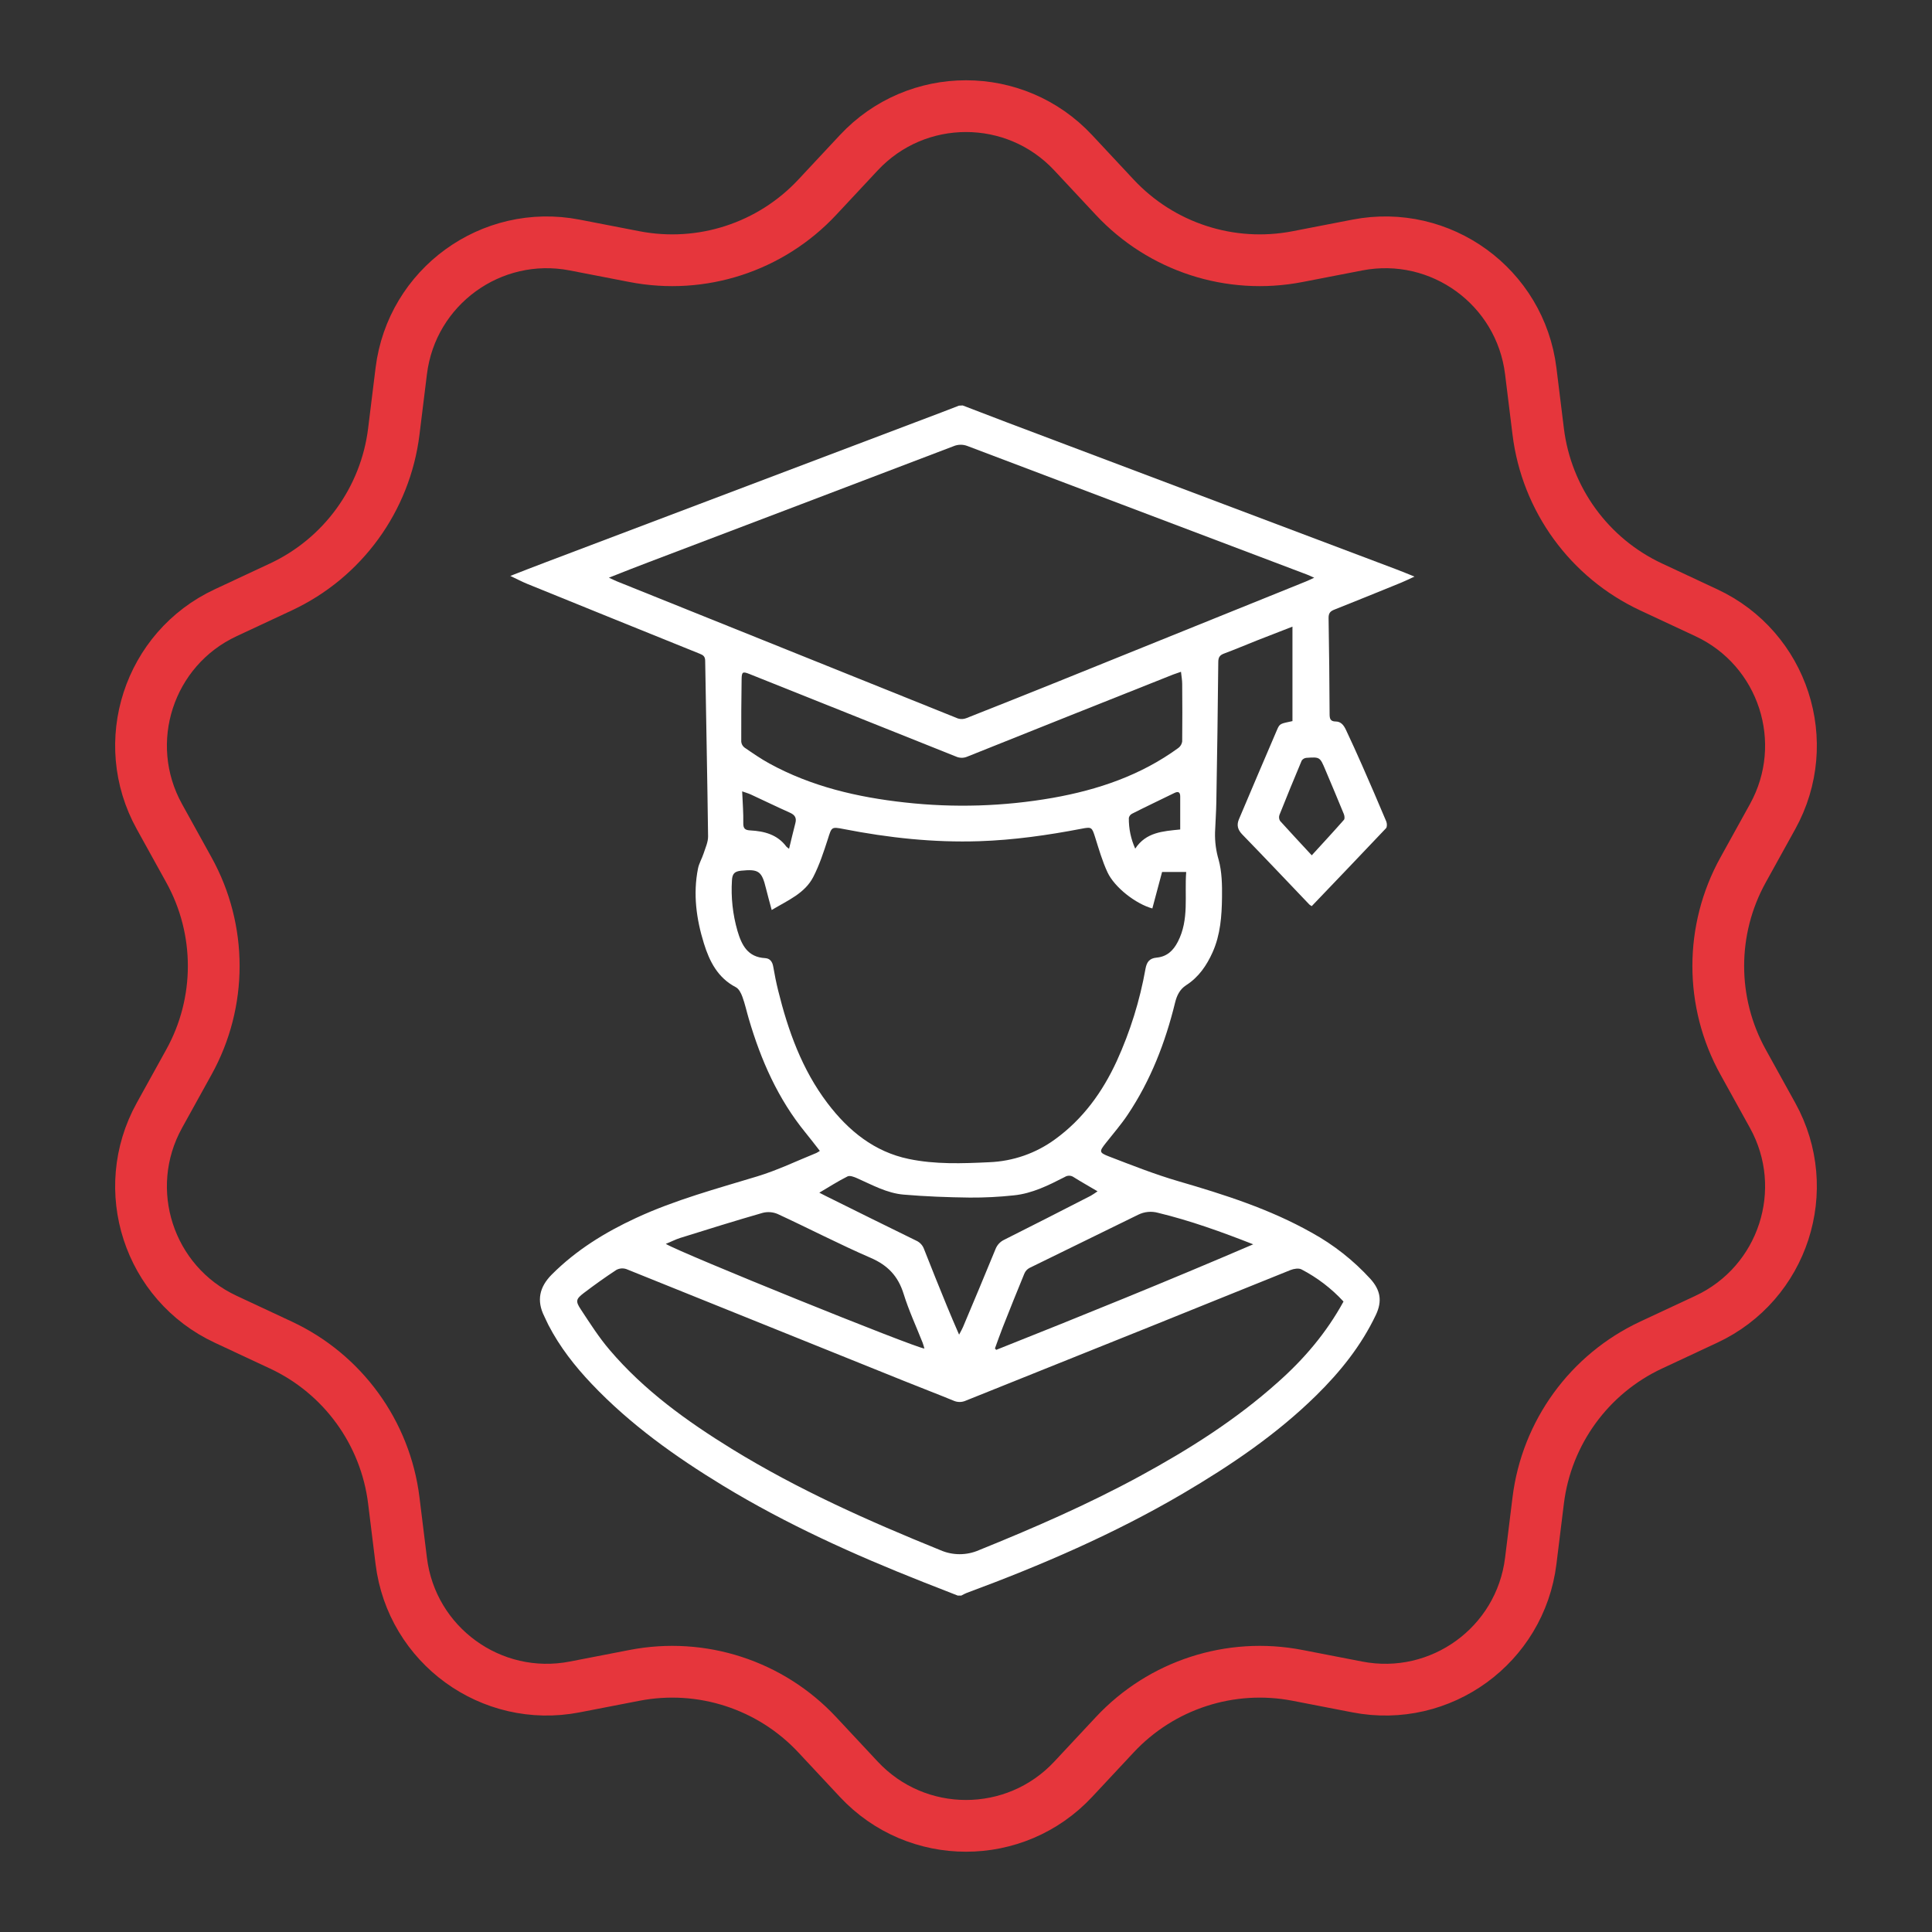
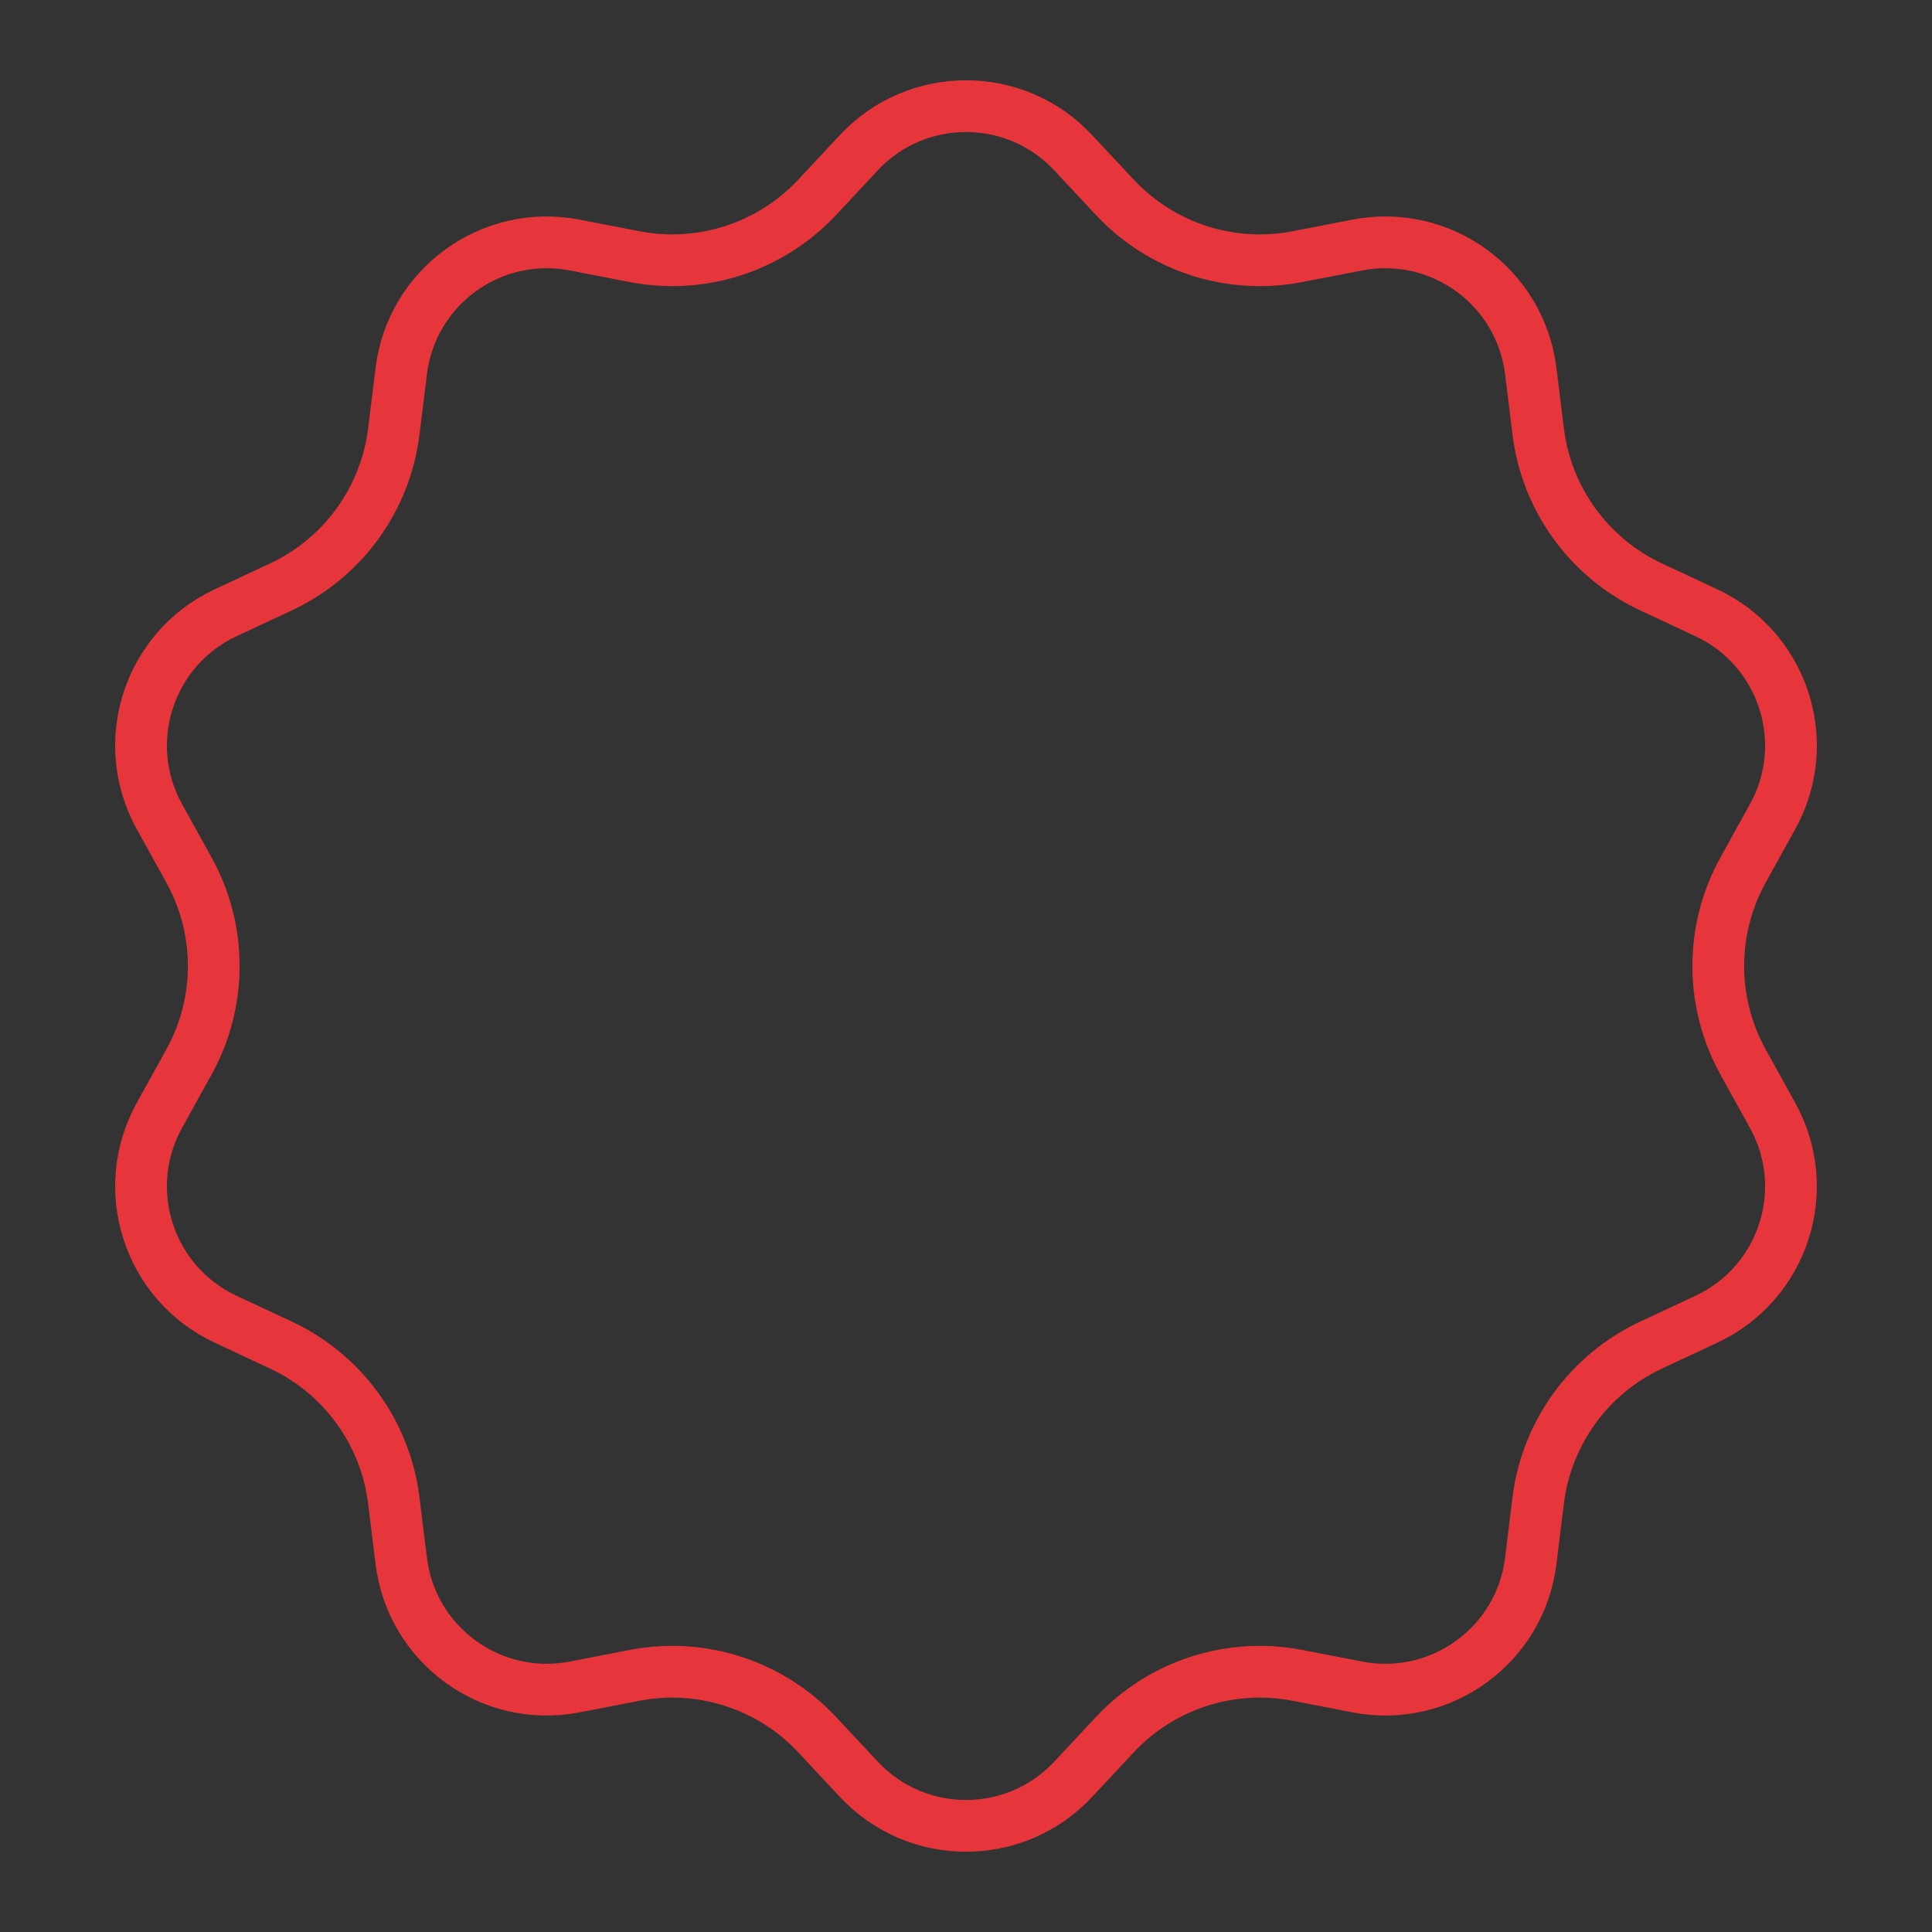
<svg xmlns="http://www.w3.org/2000/svg" width="112" height="112" viewBox="0 0 112 112" fill="none">
  <rect x="0" y="0" width="112" height="112" fill="#333333" stroke="none" />
  <path d="M62.213 8.853L64.624 11.435C67.327 14.33 71.329 15.631 75.218 14.877L78.686 14.205C83.52 13.269 88.136 16.622 88.739 21.509L89.171 25.015C89.656 28.946 92.13 32.351 95.719 34.027L98.919 35.522C103.381 37.605 105.144 43.032 102.759 47.34L101.049 50.431C99.13 53.896 99.13 58.104 101.049 61.569L102.759 64.66C105.144 68.968 103.381 74.395 98.919 76.478L95.719 77.973C92.13 79.649 89.656 83.054 89.171 86.985L88.739 90.491C88.136 95.378 83.52 98.731 78.686 97.795L75.218 97.123C71.329 96.369 67.327 97.67 64.624 100.565L62.213 103.147C58.853 106.746 53.147 106.746 49.787 103.147L47.376 100.565C44.673 97.67 40.671 96.369 36.782 97.123L33.314 97.795C28.48 98.731 23.864 95.378 23.261 90.491L22.829 86.985C22.344 83.054 19.87 79.649 16.281 77.973L13.081 76.478C8.619 74.395 6.856 68.968 9.241 64.66L10.951 61.569C12.87 58.104 12.87 53.896 10.951 50.431L9.241 47.34C6.856 43.032 8.619 37.605 13.081 35.522L16.281 34.027C19.87 32.351 22.344 28.946 22.829 25.015L23.261 21.509C23.864 16.622 28.48 13.269 33.314 14.205L36.782 14.877C40.671 15.631 44.673 14.33 47.376 11.435L49.787 8.853C53.147 5.254 58.853 5.254 62.213 8.853Z" stroke="#E6363C" stroke-width="3" />
-   <path d="M55.807 23.504C56.667 23.834 57.526 24.167 58.387 24.492C65.912 27.33 73.434 30.169 80.954 33.008C81.276 33.13 81.596 33.263 82 33.425C81.693 33.565 81.467 33.679 81.234 33.774C79.944 34.299 78.653 34.825 77.358 35.339C77.123 35.431 77.019 35.539 77.019 35.816C77.052 37.669 77.068 39.521 77.078 41.375C77.078 41.642 77.104 41.826 77.436 41.826C77.746 41.826 77.911 42.064 78.028 42.315C78.347 42.992 78.657 43.673 78.959 44.359C79.436 45.441 79.903 46.527 80.362 47.617C80.411 47.73 80.418 47.941 80.348 48.015C78.923 49.524 77.485 51.019 76.043 52.529C75.995 52.504 75.95 52.473 75.907 52.439C74.612 51.085 73.323 49.718 72.017 48.376C71.754 48.104 71.678 47.837 71.822 47.494C72.56 45.761 73.289 44.024 74.037 42.294C74.192 41.938 74.224 41.956 74.925 41.803V36.327C74.24 36.594 73.577 36.849 72.915 37.109C72.254 37.37 71.615 37.643 70.957 37.888C70.711 37.98 70.627 38.105 70.625 38.372C70.598 41.081 70.561 43.79 70.512 46.499C70.502 47.085 70.459 47.67 70.437 48.256C70.423 48.791 70.493 49.324 70.644 49.836C70.837 50.533 70.851 51.296 70.841 52.028C70.827 53.105 70.749 54.184 70.3 55.194C69.954 55.969 69.489 56.648 68.764 57.113C68.391 57.353 68.222 57.712 68.121 58.122C67.556 60.436 66.703 62.637 65.372 64.623C64.99 65.196 64.531 65.719 64.105 66.263C63.719 66.755 63.702 66.815 64.297 67.044C65.626 67.555 66.957 68.082 68.324 68.48C70.983 69.254 73.611 70.09 76.036 71.457C77.313 72.159 78.465 73.067 79.447 74.143C80.029 74.79 80.139 75.43 79.76 76.227C78.911 78.013 77.7 79.52 76.305 80.893C73.996 83.163 71.338 84.956 68.562 86.589C64.578 88.926 60.358 90.746 56.034 92.346C55.929 92.39 55.828 92.44 55.729 92.496H55.518C54.847 92.232 54.174 91.969 53.501 91.706C49.5 90.125 45.585 88.36 41.901 86.118C39.148 84.442 36.537 82.581 34.307 80.233C33.326 79.201 32.454 78.088 31.794 76.815C31.709 76.649 31.636 76.476 31.553 76.308C31.093 75.391 31.272 74.602 31.99 73.883C33.402 72.469 35.068 71.442 36.867 70.609C39.124 69.562 41.526 68.916 43.901 68.195C45.07 67.84 46.184 67.301 47.322 66.841C47.393 66.805 47.462 66.764 47.527 66.718C47.24 66.352 46.974 66.001 46.694 65.659C45.103 63.71 44.113 61.462 43.41 59.069C43.284 58.643 43.191 58.205 43.039 57.789C42.964 57.581 42.837 57.324 42.659 57.231C41.612 56.687 41.132 55.74 40.806 54.691C40.367 53.275 40.171 51.831 40.462 50.357C40.521 50.053 40.693 49.773 40.789 49.475C40.894 49.148 41.053 48.812 41.048 48.48C41.005 45.094 40.935 41.708 40.88 38.315C40.88 38.059 40.767 37.976 40.566 37.898C37.235 36.554 33.904 35.206 30.575 33.852C30.266 33.727 29.971 33.569 29.584 33.387C30.325 33.099 30.975 32.842 31.628 32.597C39.279 29.698 46.929 26.801 54.58 23.906C54.919 23.779 55.257 23.647 55.589 23.517L55.807 23.504ZM66.805 52.665C65.842 52.4 64.605 51.44 64.199 50.56C63.901 49.918 63.703 49.226 63.489 48.547C63.301 47.953 63.289 47.927 62.699 48.042C60.74 48.418 58.77 48.699 56.773 48.765C54.123 48.853 51.508 48.569 48.911 48.061C48.186 47.919 48.215 47.942 47.989 48.649C47.749 49.392 47.503 50.143 47.148 50.834C46.657 51.789 45.681 52.188 44.736 52.753C44.611 52.282 44.5 51.894 44.404 51.501C44.164 50.506 43.981 50.372 42.969 50.475C42.587 50.514 42.454 50.644 42.432 51.033C42.369 52.018 42.477 53.006 42.749 53.955C42.993 54.787 43.344 55.49 44.36 55.544C44.636 55.56 44.778 55.755 44.825 56.036C44.904 56.497 44.996 56.957 45.108 57.411C45.687 59.757 46.494 62.008 47.974 63.957C49.185 65.552 50.683 66.771 52.682 67.186C54.214 67.506 55.782 67.45 57.343 67.375C58.722 67.322 60.054 66.859 61.167 66.043C62.785 64.869 63.916 63.3 64.74 61.509C65.518 59.803 66.078 58.005 66.406 56.159C66.476 55.774 66.632 55.552 67.053 55.514C67.638 55.459 68.01 55.121 68.281 54.594C68.949 53.299 68.66 51.916 68.765 50.55H67.367C67.179 51.246 66.994 51.945 66.802 52.665H66.805ZM77.886 75.453C77.187 74.694 76.361 74.063 75.446 73.587C75.284 73.504 75.008 73.549 74.819 73.623C72.167 74.683 69.521 75.767 66.871 76.829C63.243 78.288 59.614 79.745 55.983 81.199C55.872 81.248 55.753 81.274 55.631 81.274C55.51 81.274 55.391 81.248 55.28 81.199C54.327 80.807 53.361 80.44 52.408 80.055C47.045 77.891 41.681 75.73 36.315 73.572C36.221 73.539 36.121 73.526 36.021 73.533C35.922 73.541 35.825 73.569 35.737 73.615C35.09 74.037 34.462 74.489 33.845 74.956C33.394 75.302 33.352 75.424 33.661 75.893C34.195 76.703 34.72 77.531 35.347 78.263C37.346 80.611 39.82 82.389 42.426 83.996C46.264 86.357 50.354 88.178 54.516 89.865C54.868 90.019 55.248 90.098 55.633 90.098C56.017 90.098 56.397 90.019 56.749 89.865C59.922 88.582 63.055 87.218 66.064 85.582C68.915 84.033 71.645 82.309 74.072 80.135C75.59 78.793 76.892 77.266 77.884 75.453H77.886ZM35.297 33.49C35.529 33.595 35.653 33.657 35.781 33.709C42.362 36.359 48.946 39.006 55.533 41.651C55.694 41.701 55.868 41.694 56.025 41.63C57.821 40.921 59.614 40.206 61.404 39.485C66.172 37.562 70.938 35.637 75.703 33.71C75.848 33.651 75.989 33.581 76.186 33.492C75.997 33.408 75.882 33.351 75.762 33.306C69.204 30.823 62.645 28.34 56.087 25.857C55.825 25.754 55.533 25.758 55.274 25.868C49.401 28.107 43.525 30.342 37.648 32.573C36.892 32.855 36.145 33.156 35.297 33.49ZM68.463 38.944C68.267 39.011 68.136 39.056 68.011 39.102C64.032 40.682 60.053 42.269 56.077 43.862C55.972 43.908 55.859 43.931 55.745 43.93C55.63 43.928 55.518 43.903 55.414 43.855C51.426 42.257 47.438 40.663 43.45 39.074C43.055 38.917 42.999 38.946 42.992 39.371C42.974 40.575 42.967 41.783 42.971 42.994C42.976 43.06 42.995 43.125 43.027 43.183C43.059 43.241 43.102 43.292 43.154 43.333C43.627 43.657 44.1 43.986 44.603 44.262C47.047 45.6 49.709 46.217 52.45 46.519C55.308 46.839 58.196 46.749 61.028 46.253C63.654 45.787 66.13 44.948 68.307 43.362C68.368 43.318 68.419 43.261 68.458 43.196C68.497 43.131 68.522 43.059 68.533 42.984C68.547 41.87 68.541 40.756 68.533 39.642C68.532 39.424 68.492 39.218 68.463 38.944ZM53.59 78.177C53.554 78.064 53.529 77.952 53.489 77.847C53.116 76.9 52.683 75.973 52.383 75.004C52.065 73.982 51.468 73.349 50.478 72.921C48.655 72.131 46.887 71.211 45.082 70.377C44.806 70.259 44.498 70.236 44.208 70.312C42.612 70.77 41.028 71.266 39.443 71.761C39.166 71.847 38.903 71.987 38.596 72.109C39.472 72.644 53.036 78.131 53.59 78.177ZM57.677 78.172L57.752 78.253C62.737 76.27 67.709 74.257 72.65 72.134C70.826 71.418 69.012 70.762 67.132 70.308C66.747 70.202 66.336 70.242 65.978 70.421C63.879 71.456 61.772 72.474 59.672 73.508C59.542 73.58 59.441 73.692 59.384 73.829C58.955 74.867 58.539 75.911 58.126 76.955C57.966 77.36 57.826 77.77 57.677 78.172ZM55.599 77.371C55.712 77.162 55.774 77.051 55.825 76.933C56.455 75.435 57.088 73.937 57.703 72.431C57.748 72.308 57.817 72.194 57.906 72.097C57.995 72 58.103 71.922 58.222 71.867C59.897 71.028 61.563 70.174 63.231 69.32C63.344 69.26 63.457 69.175 63.627 69.062C63.125 68.765 62.678 68.514 62.244 68.242C62.169 68.189 62.08 68.159 61.988 68.157C61.896 68.155 61.805 68.181 61.728 68.23C60.788 68.711 59.839 69.189 58.772 69.296C57.921 69.388 57.066 69.431 56.21 69.425C54.934 69.409 53.657 69.361 52.386 69.253C51.416 69.171 50.56 68.689 49.683 68.301C49.512 68.226 49.266 68.13 49.132 68.198C48.582 68.473 48.062 68.808 47.496 69.141C47.651 69.221 47.754 69.275 47.859 69.327C49.611 70.194 51.358 71.066 53.118 71.923C53.223 71.971 53.318 72.039 53.395 72.124C53.473 72.209 53.532 72.309 53.57 72.418C54 73.518 54.445 74.614 54.892 75.708C55.104 76.235 55.335 76.754 55.599 77.371ZM76.044 49.584C76.721 48.843 77.325 48.191 77.911 47.524C77.967 47.459 77.942 47.282 77.901 47.185C77.552 46.328 77.19 45.477 76.831 44.625C76.518 43.883 76.518 43.878 75.722 43.934C75.67 43.94 75.619 43.957 75.574 43.985C75.528 44.012 75.49 44.049 75.46 44.094C75.02 45.139 74.59 46.189 74.17 47.244C74.15 47.301 74.144 47.362 74.15 47.422C74.156 47.482 74.176 47.54 74.208 47.591C74.791 48.24 75.392 48.876 76.044 49.584ZM45.743 49.204C45.869 48.687 45.982 48.202 46.108 47.72C46.19 47.414 46.08 47.242 45.796 47.114C45.038 46.775 44.291 46.411 43.538 46.063C43.378 45.99 43.206 45.941 43.024 45.876C43.051 46.536 43.102 47.13 43.089 47.722C43.082 48.044 43.209 48.124 43.486 48.139C44.306 48.183 45.066 48.378 45.588 49.081C45.635 49.127 45.687 49.168 45.743 49.204ZM68.418 48.086C68.418 47.415 68.418 46.795 68.418 46.175C68.418 45.94 68.32 45.852 68.086 45.967C67.266 46.37 66.442 46.757 65.626 47.172C65.579 47.196 65.538 47.23 65.506 47.272C65.473 47.315 65.451 47.363 65.44 47.415C65.431 48.029 65.558 48.638 65.81 49.197C66.437 48.243 67.407 48.187 68.418 48.086Z" fill="white" />
</svg>